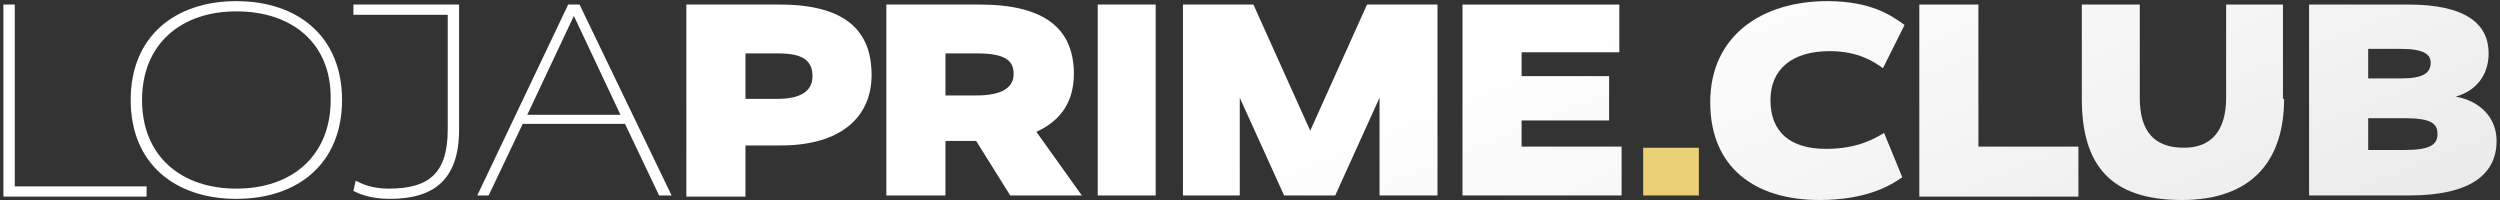
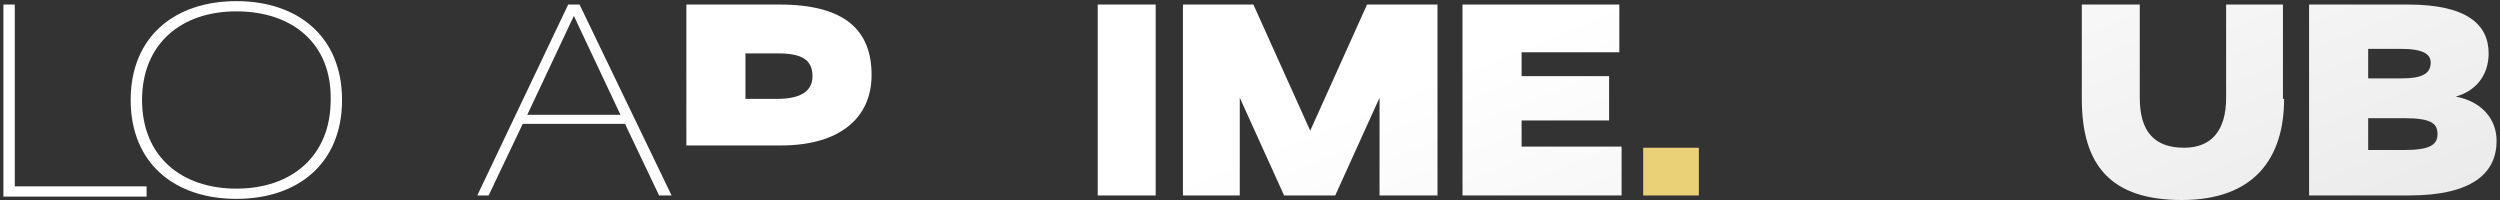
<svg xmlns="http://www.w3.org/2000/svg" version="1.1" id="Layer_1" x="0px" y="0px" viewBox="0 0 220 17.6" style="enable-background:new 0 0 220 17.6;" xml:space="preserve">
  <rect x="0" y="0" width="220" height="17.6" fill="#333333" stroke="none" />
  <style type="text/css">
	.st0{fill:url(#SVGID_1_);}
	.st1{fill:url(#SVGID_00000071521629733856203370000003428560816102474649_);}
	.st2{fill:url(#SVGID_00000031206208222908302120000018223419140035121047_);}
	.st3{fill:url(#SVGID_00000075138166169636831810000008268946793079360415_);}
	.st4{fill:url(#SVGID_00000060742499686245024580000009635112582056630972_);}
	.st5{fill:url(#SVGID_00000004543864692146425090000006727780704621038493_);}
	.st6{fill:url(#SVGID_00000114056681346789297570000009914077696284260023_);}
	.st7{fill:url(#SVGID_00000134959558040092428930000006497320131929965235_);}
	.st8{fill:url(#SVGID_00000134960948013961269330000013142138846615687074_);}
	.st9{fill:#EAD178;}
	.st10{fill:url(#SVGID_00000018235008627685857880000008498613560172071050_);}
	.st11{fill:url(#SVGID_00000073002806799434649720000016247341925596745344_);}
	.st12{fill:url(#SVGID_00000109028679757397268960000008272175682981917853_);}
	.st13{fill:url(#SVGID_00000021806274400067890480000010855331331716827318_);}
</style>
  <g>
    <linearGradient id="SVGID_1_" gradientUnits="userSpaceOnUse" x1="20.08" y1="49.826" x2="40.738" y2="100.358">
      <stop offset="0" style="stop-color:#FFFFFF" />
      <stop offset="1" style="stop-color:#E6E6E6" />
    </linearGradient>
    <path class="st0" d="M1.3,16.4h11.6v0.9H0.3V0.4h1V16.4z" />
    <linearGradient id="SVGID_00000169557219547361871450000015979098530625407135_" gradientUnits="userSpaceOnUse" x1="35.078" y1="43.694" x2="55.736" y2="94.227">
      <stop offset="0" style="stop-color:#FFFFFF" />
      <stop offset="1" style="stop-color:#E6E6E6" />
    </linearGradient>
    <path style="fill:url(#SVGID_00000169557219547361871450000015979098530625407135_);" d="M20.8,17.5c-5.4,0-9.3-3.1-9.3-8.7   s3.9-8.7,9.3-8.7c5.4,0,9.3,3.1,9.3,8.7S26.2,17.5,20.8,17.5z M20.8,1c-4.9,0-8.3,2.9-8.3,7.8c0,5,3.5,7.8,8.3,7.8   c4.9,0,8.3-2.9,8.3-7.8C29.2,3.8,25.7,1,20.8,1z" />
    <linearGradient id="SVGID_00000102521456435873198060000016709921133346870915_" gradientUnits="userSpaceOnUse" x1="47.942" y1="38.436" x2="68.6" y2="88.968">
      <stop offset="0" style="stop-color:#FFFFFF" />
      <stop offset="1" style="stop-color:#E6E6E6" />
    </linearGradient>
-     <path style="fill:url(#SVGID_00000102521456435873198060000016709921133346870915_);" d="M40.4,11.4c0,4.4-2.2,6.1-6.1,6.1   c-1.8,0-2.8-0.5-3.2-0.7l0.2-0.9c0.4,0.2,1.3,0.7,2.9,0.7c3.5,0,5.2-1.3,5.2-5.2V1.3h-8.3V0.4h9.3V11.4z" />
    <linearGradient id="SVGID_00000052821433782358033410000015738947974241902980_" gradientUnits="userSpaceOnUse" x1="57.599" y1="34.488" x2="78.257" y2="85.021">
      <stop offset="0" style="stop-color:#FFFFFF" />
      <stop offset="1" style="stop-color:#E6E6E6" />
    </linearGradient>
    <path style="fill:url(#SVGID_00000052821433782358033410000015738947974241902980_);" d="M59.1,17.2H58l-3-6.3h-9l-3,6.3h-1L50,0.4   h1L59.1,17.2z M50.5,1.4L50.5,1.4l-4.1,8.7h8.2L50.5,1.4z" />
    <linearGradient id="SVGID_00000061444076497967569290000004656387778286303927_" gradientUnits="userSpaceOnUse" x1="75.17" y1="27.305" x2="95.828" y2="77.838">
      <stop offset="0" style="stop-color:#FFFFFF" />
      <stop offset="1" style="stop-color:#E6E6E6" />
    </linearGradient>
-     <path style="fill:url(#SVGID_00000061444076497967569290000004656387778286303927_);" d="M68.7,12.8h-3.1v4.5h-5.2V0.4h8.2   c5.8,0,8.1,2.3,8.1,6.2C76.7,10.3,74,12.8,68.7,12.8z M68.5,4.7h-2.9v4h2.8c2.1,0,3.1-0.7,3.1-2C71.5,5.3,70.6,4.7,68.5,4.7z" />
+     <path style="fill:url(#SVGID_00000061444076497967569290000004656387778286303927_);" d="M68.7,12.8h-3.1h-5.2V0.4h8.2   c5.8,0,8.1,2.3,8.1,6.2C76.7,10.3,74,12.8,68.7,12.8z M68.5,4.7h-2.9v4h2.8c2.1,0,3.1-0.7,3.1-2C71.5,5.3,70.6,4.7,68.5,4.7z" />
    <linearGradient id="SVGID_00000013906627082938024540000013412240246695336089_" gradientUnits="userSpaceOnUse" x1="90.333" y1="21.106" x2="110.991" y2="71.639">
      <stop offset="0" style="stop-color:#FFFFFF" />
      <stop offset="1" style="stop-color:#E6E6E6" />
    </linearGradient>
-     <path style="fill:url(#SVGID_00000013906627082938024540000013412240246695336089_);" d="M88.9,17.2l-3-4.8h-2.7v4.8H78V0.4h8.2   c5.7,0,8.3,2.1,8.3,6.1c0,2.4-1.1,4.1-3.3,5.1l4,5.6H88.9z M86,4.7h-2.8v3.7h2.7c2.3,0,3.3-0.7,3.3-1.9C89.2,5.3,88.4,4.7,86,4.7z" />
    <linearGradient id="SVGID_00000075140954790247534090000004795215887017859219_" gradientUnits="userSpaceOnUse" x1="102.151" y1="16.275" x2="122.809" y2="66.807">
      <stop offset="0" style="stop-color:#FFFFFF" />
      <stop offset="1" style="stop-color:#E6E6E6" />
    </linearGradient>
    <path style="fill:url(#SVGID_00000075140954790247534090000004795215887017859219_);" d="M101.7,17.2h-5.1V0.4h5.1V17.2z" />
    <linearGradient id="SVGID_00000147183414430927821290000006131125122935625868_" gradientUnits="userSpaceOnUse" x1="115.995" y1="10.615" x2="136.653" y2="61.148">
      <stop offset="0" style="stop-color:#FFFFFF" />
      <stop offset="1" style="stop-color:#E6E6E6" />
    </linearGradient>
    <path style="fill:url(#SVGID_00000147183414430927821290000006131125122935625868_);" d="M126.4,17.2h-5V8.6h0l-3.9,8.6H113   l-3.9-8.6h0v8.6h-5V0.4h6.2l5,11.1h0l5-11.1h6.2V17.2z" />
    <linearGradient id="SVGID_00000029011395378288691010000000953261275211138693_" gradientUnits="userSpaceOnUse" x1="133.456" y1="3.477" x2="154.114" y2="54.01">
      <stop offset="0" style="stop-color:#FFFFFF" />
      <stop offset="1" style="stop-color:#E6E6E6" />
    </linearGradient>
    <path style="fill:url(#SVGID_00000029011395378288691010000000953261275211138693_);" d="M142.5,4.6h-8.6v2.1h7.7v3.9h-7.7v2.3h8.8   v4.3h-14V0.4h13.8V4.6z" />
    <path class="st9" d="M149.5,17.2h-4.9V13h4.9V17.2z" />
    <linearGradient id="SVGID_00000072964593796670604670000012598233519140585111_" gradientUnits="userSpaceOnUse" x1="154.29" y1="-5.04" x2="174.947" y2="45.493">
      <stop offset="0" style="stop-color:#FFFFFF" />
      <stop offset="1" style="stop-color:#E6E6E6" />
    </linearGradient>
-     <path style="fill:url(#SVGID_00000072964593796670604670000012598233519140585111_);" d="M160.8,0.1c3.9,0,5.7,1.3,6.8,2.1L165.7,6   c-0.7-0.5-2.1-1.5-4.7-1.5c-3.3,0-5.2,1.6-5.2,4.3c0,2.8,1.7,4.3,4.9,4.3c2.9,0,4.4-1,5.1-1.4l1.6,3.9c-1,0.7-3.1,2-7.3,2   c-5.6,0-9.6-2.8-9.6-8.6C150.5,3.1,155.1,0.1,160.8,0.1z" />
    <linearGradient id="SVGID_00000062189834945681091920000010010961173614849460_" gradientUnits="userSpaceOnUse" x1="165.806" y1="-9.748" x2="186.464" y2="40.785">
      <stop offset="0" style="stop-color:#FFFFFF" />
      <stop offset="1" style="stop-color:#E6E6E6" />
    </linearGradient>
-     <path style="fill:url(#SVGID_00000062189834945681091920000010010961173614849460_);" d="M174.1,12.9h8.8v4.4h-14V0.4h5.2V12.9z" />
    <linearGradient id="SVGID_00000131335359281854519400000017139527042901917876_" gradientUnits="userSpaceOnUse" x1="182.841" y1="-16.712" x2="203.499" y2="33.821">
      <stop offset="0" style="stop-color:#FFFFFF" />
      <stop offset="1" style="stop-color:#E6E6E6" />
    </linearGradient>
    <path style="fill:url(#SVGID_00000131335359281854519400000017139527042901917876_);" d="M201,8.7c0,5.3-2.7,8.9-9,8.9   c-6.3,0-8.8-3.1-8.8-8.9V0.4h5.1v8.2c0,3,1.3,4.4,3.9,4.4c2.4,0,3.7-1.5,3.7-4.4V0.4h5V8.7z" />
    <linearGradient id="SVGID_00000132791203293052841150000005289494400303402650_" gradientUnits="userSpaceOnUse" x1="197.521" y1="-22.713" x2="218.179" y2="27.82">
      <stop offset="0" style="stop-color:#FFFFFF" />
      <stop offset="1" style="stop-color:#E6E6E6" />
    </linearGradient>
    <path style="fill:url(#SVGID_00000132791203293052841150000005289494400303402650_);" d="M212,17.2h-8.8V0.4h8.7   c5.1,0,7.1,1.7,7.1,4.3c0,1.9-1.1,3.3-2.9,3.8v0c2.2,0.4,3.6,1.9,3.6,3.9C219.7,15.2,217.6,17.2,212,17.2z M211.3,4.3h-2.9v2.6h2.9   c2,0,2.6-0.5,2.6-1.4C213.9,4.8,213.3,4.3,211.3,4.3z M211.6,10.4h-3.2v2.8h3.2c2.3,0,2.9-0.5,2.9-1.4S214,10.4,211.6,10.4z" />
  </g>
</svg>